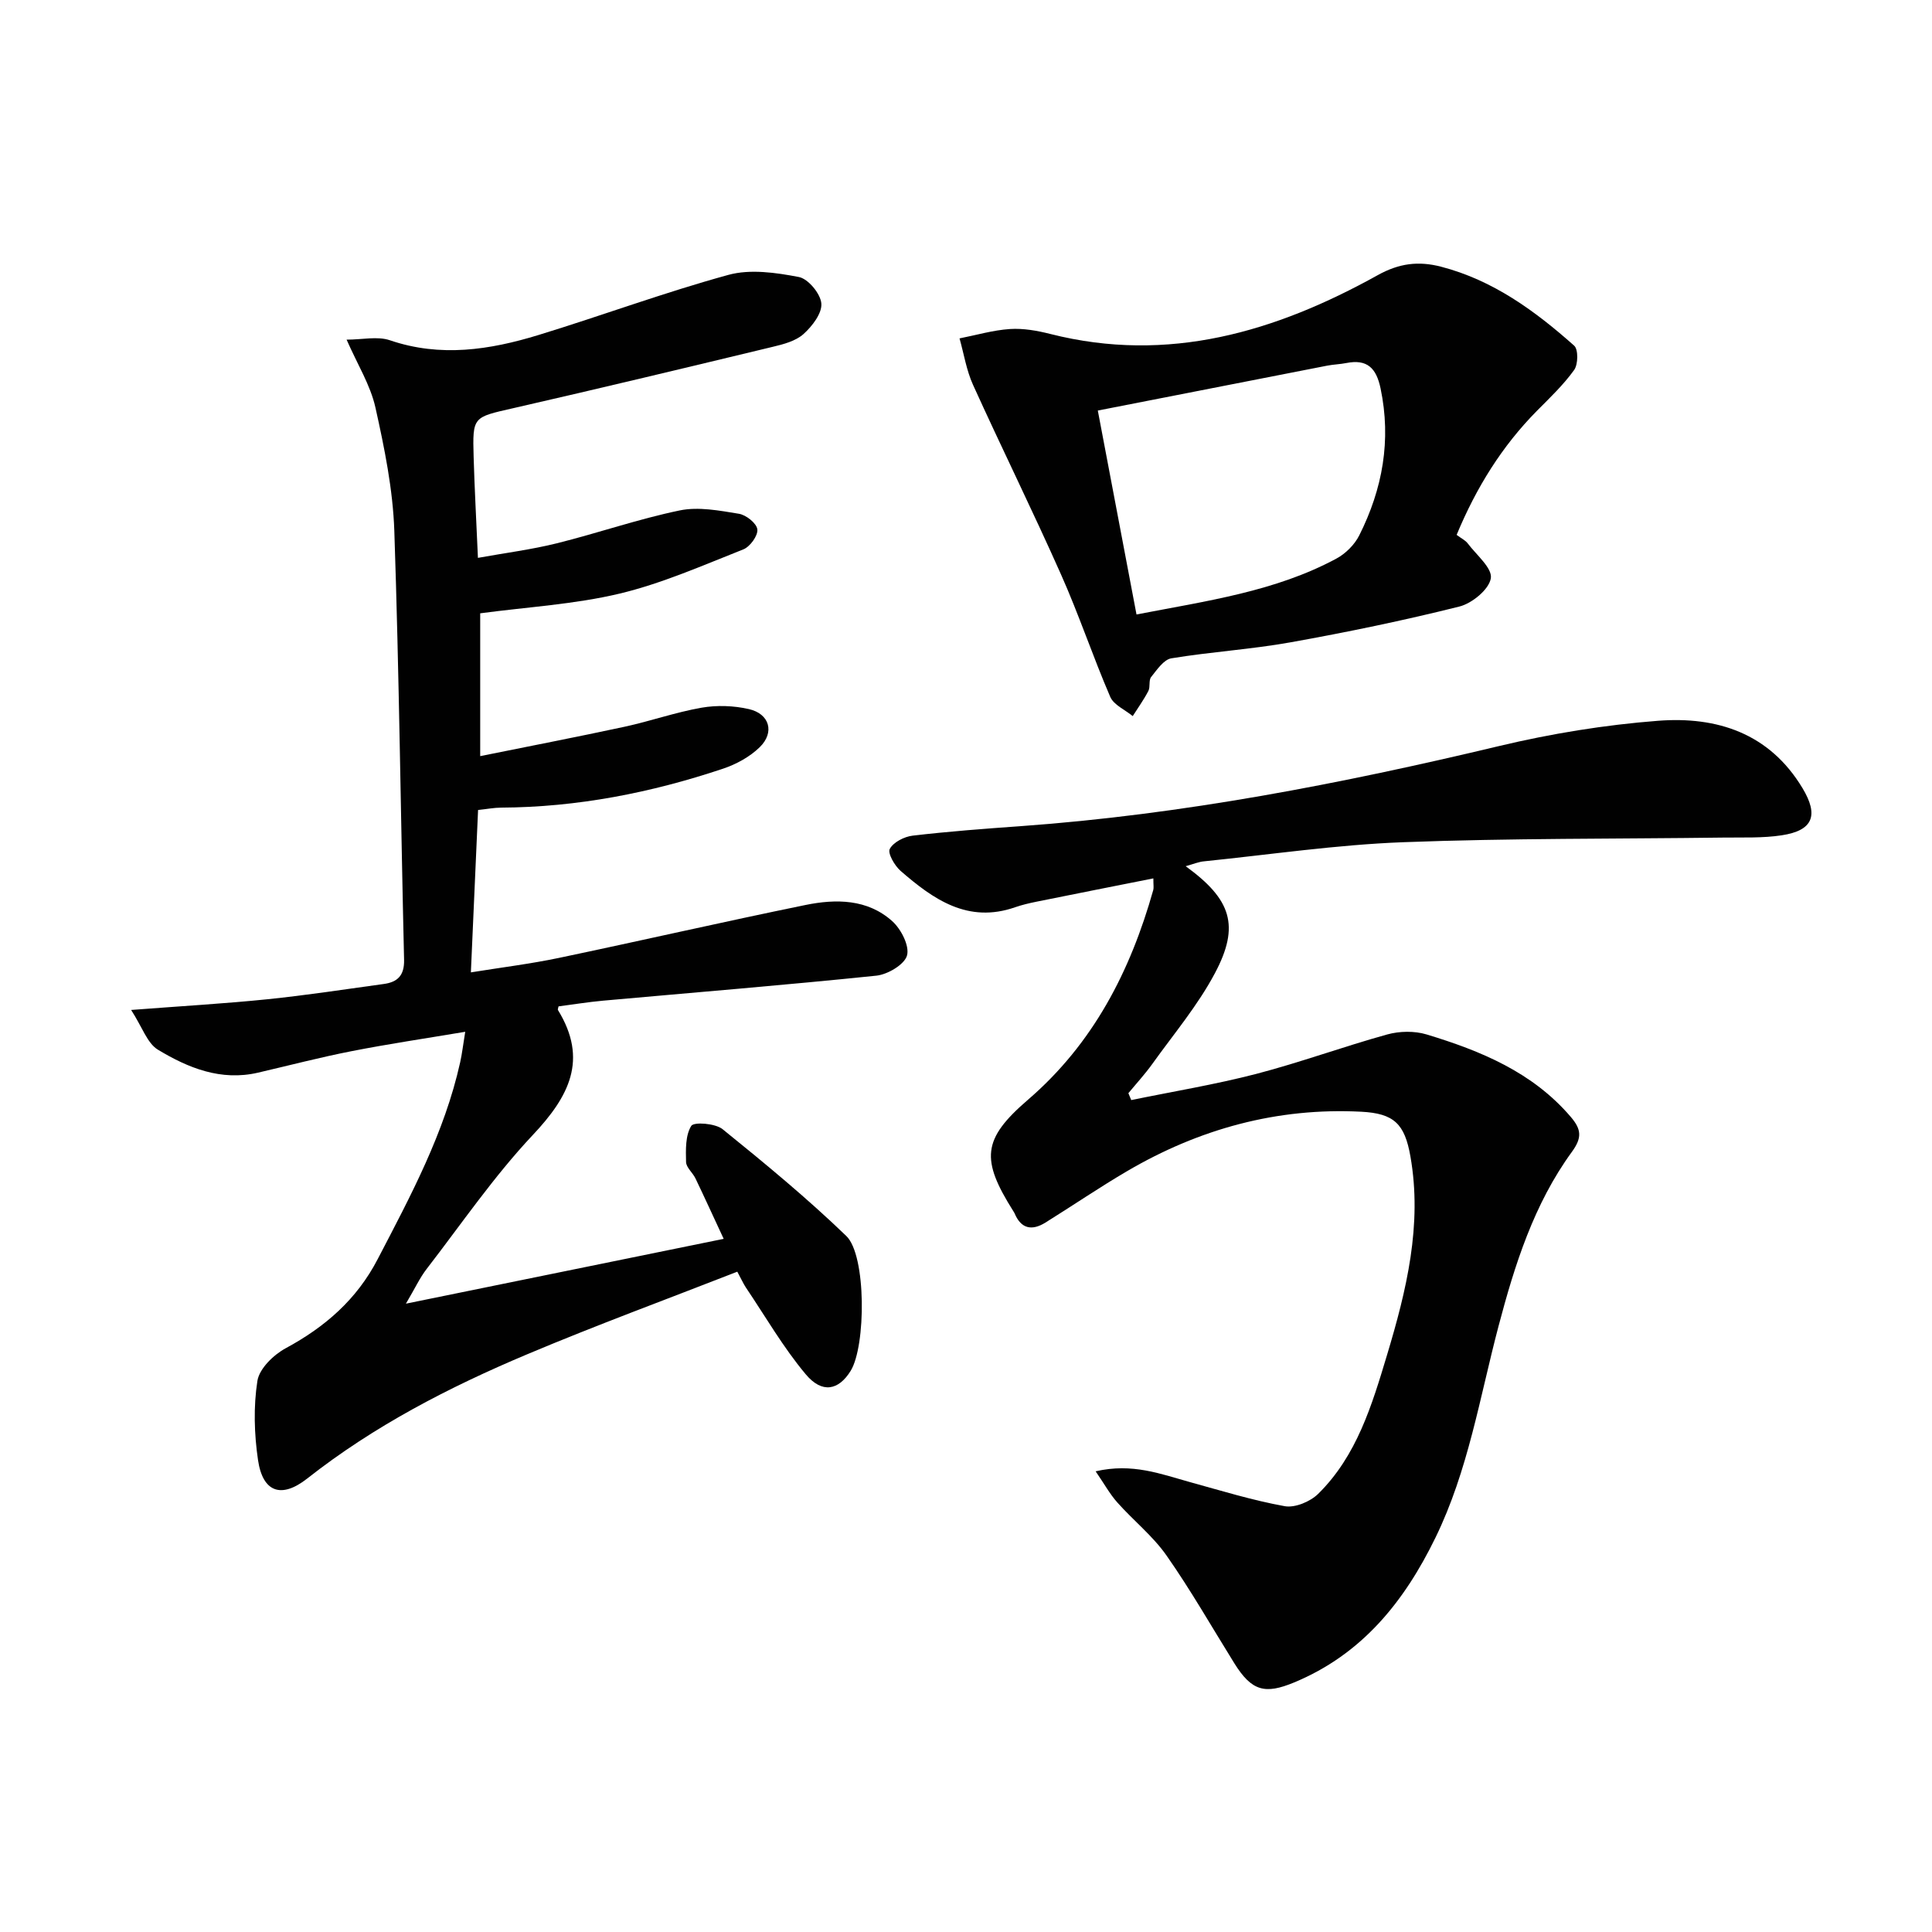
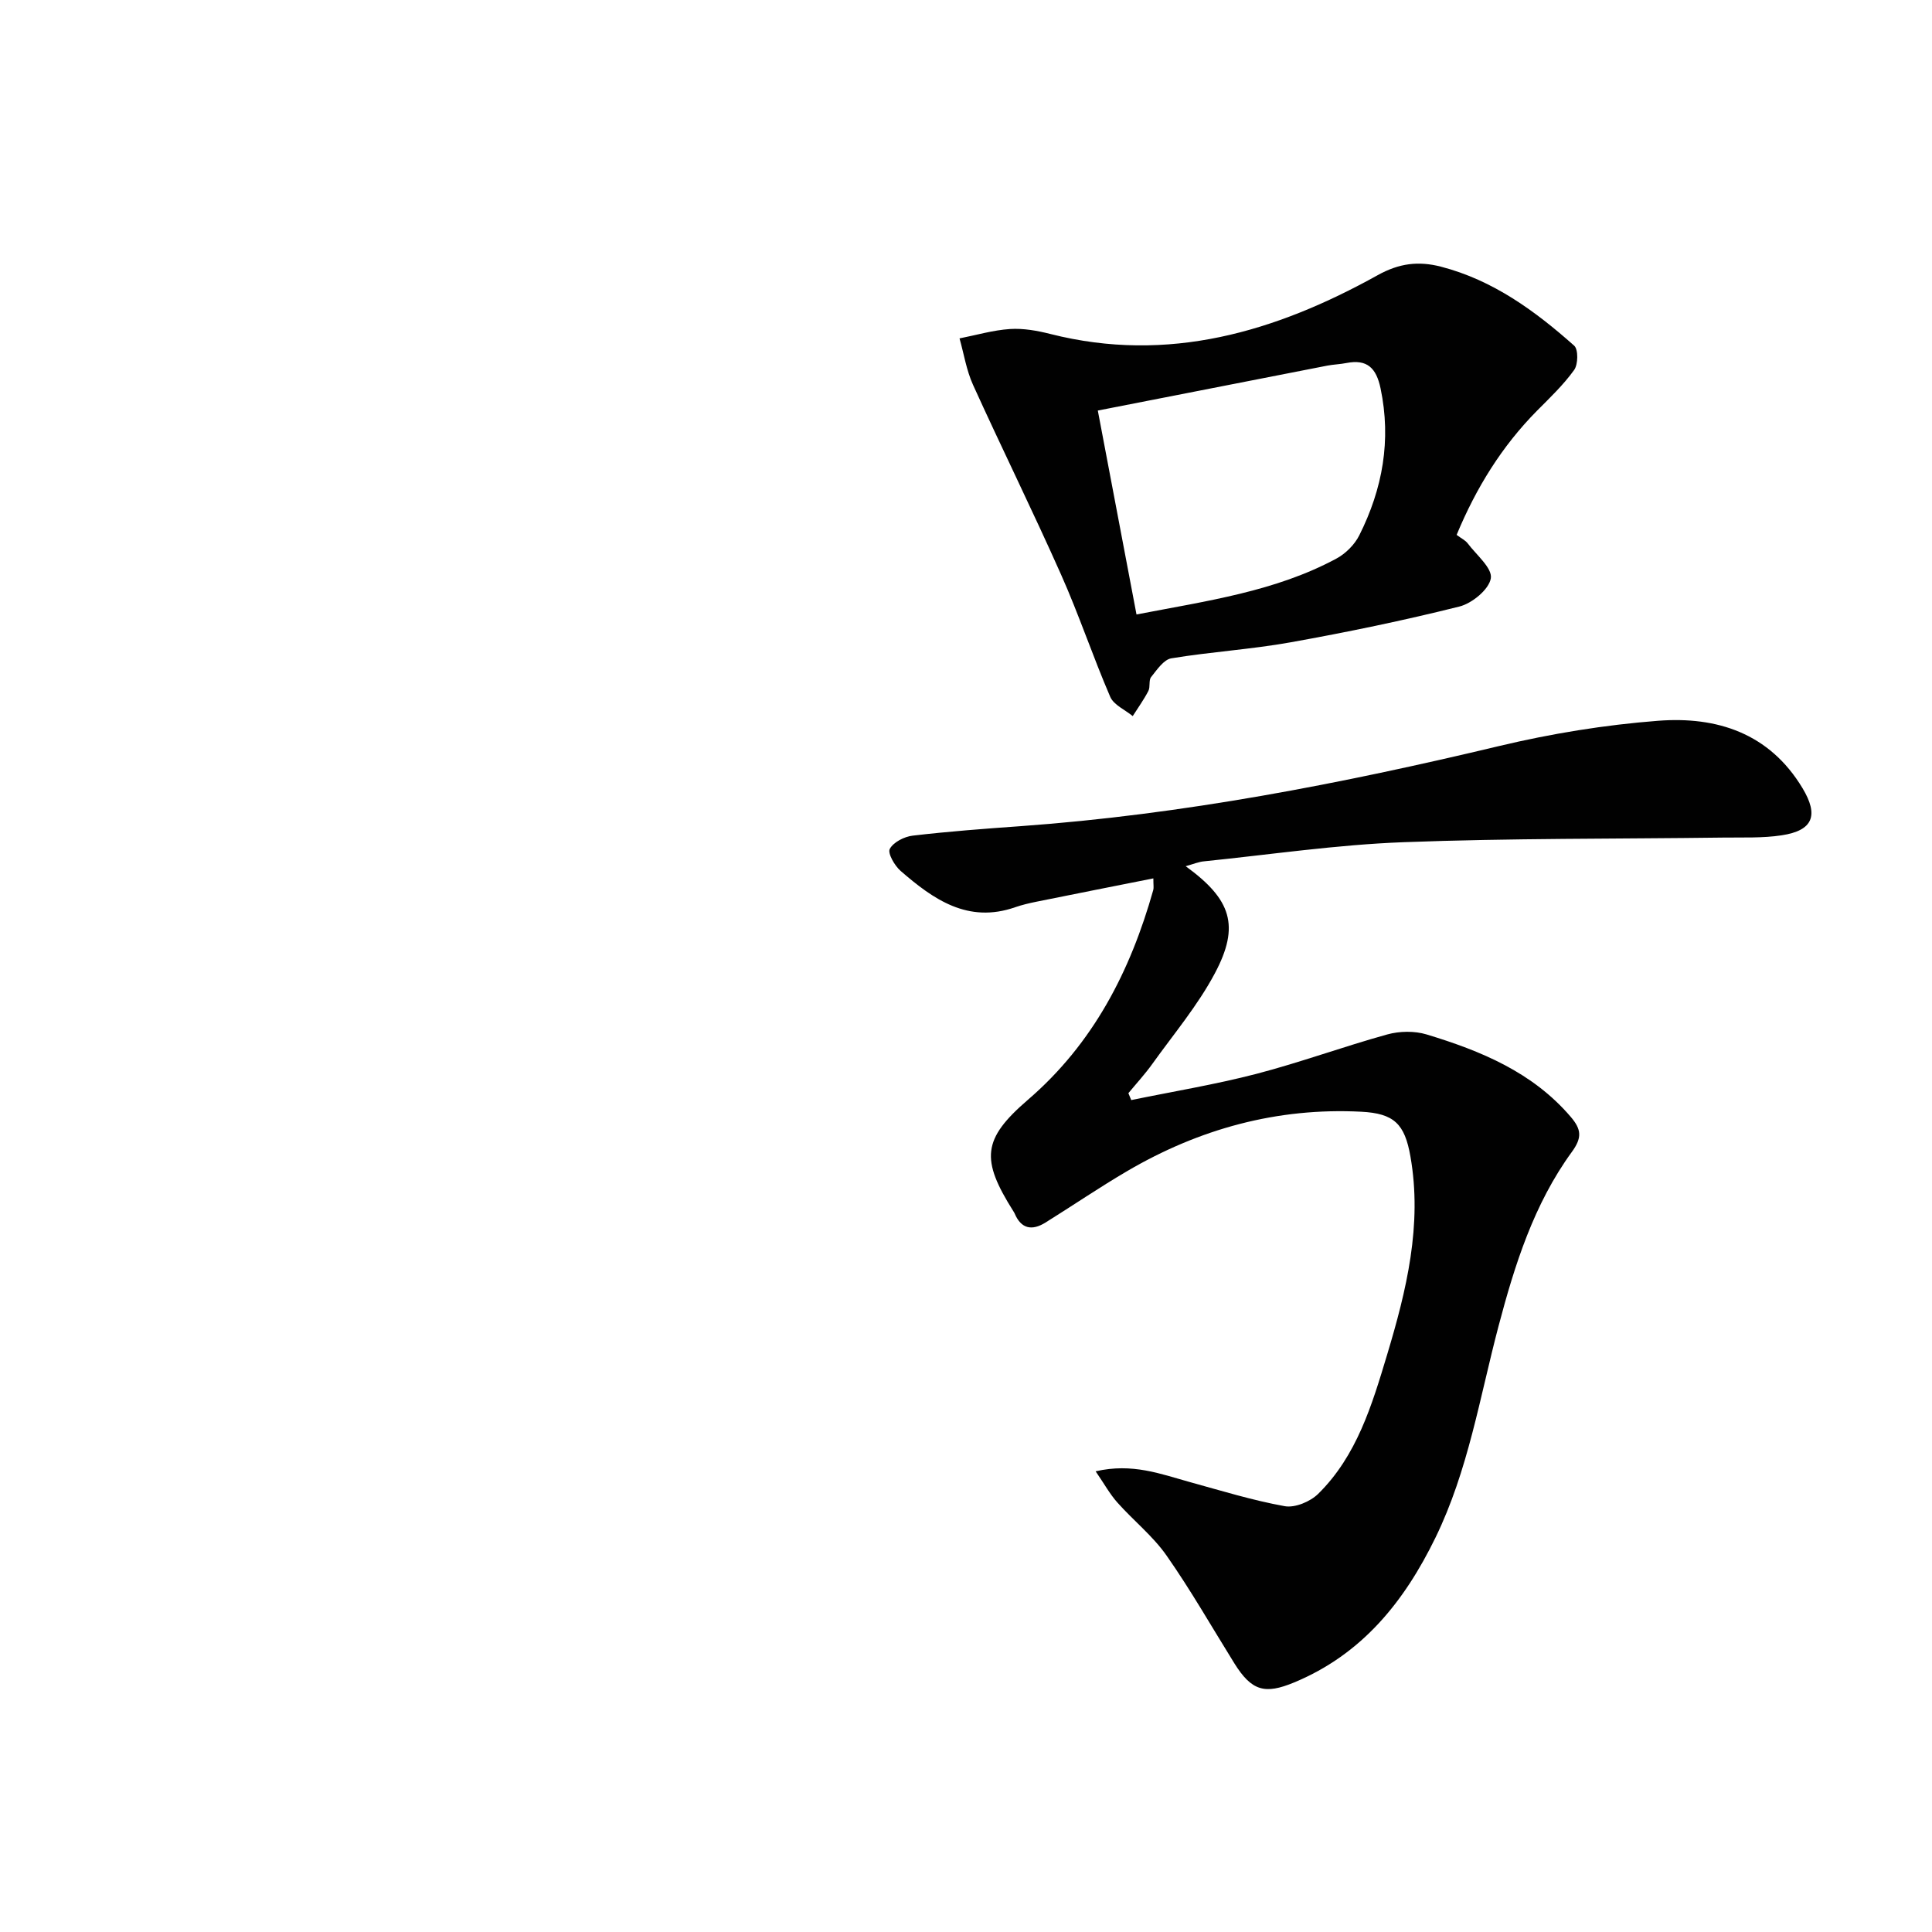
<svg xmlns="http://www.w3.org/2000/svg" enable-background="new 0 0 400 400" viewBox="0 0 400 400">
  <g fill="#010101">
-     <path d="m152.65 263.29c-14.61 5.71-29.22 11.08-43.55 17.12-16.12 6.79-31.63 14.79-45.49 25.7-5.36 4.22-9.21 2.86-10.19-3.82-.79-5.38-.96-11.04-.13-16.38.39-2.54 3.34-5.41 5.86-6.77 8.15-4.4 14.7-10.09 19.03-18.42 6.84-13.13 13.84-26.15 17.09-40.77.39-1.74.59-3.52 1.05-6.33-8.28 1.39-15.93 2.52-23.51 4.01-6.5 1.27-12.92 2.95-19.38 4.45-7.68 1.79-14.47-.97-20.73-4.75-2.21-1.33-3.23-4.64-5.55-8.23 10.71-.82 19.46-1.32 28.17-2.21 8.08-.83 16.12-2.06 24.16-3.17 2.82-.39 4.25-1.75 4.18-4.98-.7-29.61-1.02-59.23-2.02-88.82-.29-8.56-2.04-17.15-3.91-25.54-1.04-4.66-3.73-8.94-5.97-14.06 3.27 0 6.39-.75 8.97.13 10.46 3.57 20.65 2 30.73-1.08 13.16-4.03 26.09-8.83 39.35-12.46 4.52-1.24 9.83-.47 14.58.44 1.94.37 4.49 3.46 4.66 5.48.17 2.04-1.9 4.72-3.69 6.33-1.62 1.45-4.12 2.11-6.35 2.64-17.9 4.31-35.8 8.61-53.75 12.71-8.33 1.9-8.44 1.7-8.2 10.06.19 6.63.56 13.26.89 20.93 5.76-1.04 11.11-1.72 16.31-3.01 8.53-2.12 16.87-5.03 25.46-6.81 3.89-.81 8.22.03 12.26.69 1.5.24 3.68 1.98 3.82 3.24.15 1.29-1.51 3.58-2.89 4.13-8.44 3.33-16.85 7.06-25.63 9.16-9.3 2.22-19 2.76-28.86 4.08v29.57c10.2-2.07 20.08-3.97 29.91-6.09 5.35-1.16 10.56-3 15.93-3.94 3.17-.55 6.65-.43 9.79.29 4.28.97 5.39 4.82 2.24 7.89-2.05 2-4.85 3.53-7.6 4.45-14.9 4.99-30.18 7.98-45.96 8.06-1.46.01-2.92.3-4.75.49-.49 11.05-.96 21.81-1.49 33.62 6.32-1.02 12.32-1.76 18.2-2.99 17.04-3.57 34.01-7.47 51.07-10.96 6.3-1.29 12.84-1.26 17.97 3.35 1.83 1.64 3.6 5.1 3.06 7.09-.51 1.88-3.99 3.94-6.34 4.19-18.85 1.95-37.73 3.48-56.61 5.18-3.1.28-6.19.79-9.2 1.18-.08.42-.19.63-.13.74 6.32 10.28 2.32 17.91-5.2 25.89-8.06 8.56-14.77 18.4-21.99 27.75-1.39 1.8-2.36 3.92-4.28 7.17 22.39-4.57 43.49-8.87 65.79-13.42-2.14-4.59-3.95-8.57-5.84-12.51-.57-1.19-1.92-2.26-1.95-3.41-.06-2.54-.15-5.5 1.08-7.47.54-.86 4.98-.53 6.49.69 8.77 7.09 17.5 14.29 25.61 22.11 4.17 4.01 4.07 22.78.9 27.92-2.49 4.03-5.91 4.77-9.31.7-4.66-5.56-8.33-11.94-12.4-17.98-.52-.79-.91-1.68-1.76-3.25z" />
    <path d="m245.48 179.34c9.47 6.87 11.27 12.34 6.05 22.16-3.54 6.67-8.53 12.59-12.96 18.78-1.51 2.11-3.29 4.04-4.95 6.05.2.48.39.95.59 1.43 8.63-1.78 17.36-3.21 25.88-5.42 9.13-2.38 18.03-5.65 27.13-8.17 2.54-.7 5.63-.76 8.14 0 11.21 3.4 21.92 7.79 29.85 17.07 2.19 2.57 2.39 4.29.22 7.26-7.86 10.78-11.83 23.39-15.18 36.08-3.89 14.74-6.28 29.88-13.05 43.77-6.46 13.25-15.19 24.15-29.28 29.99-6.01 2.49-8.77 1.81-12.38-4-4.64-7.46-9-15.12-14.04-22.31-2.83-4.04-6.86-7.23-10.17-10.96-1.55-1.74-2.7-3.84-4.49-6.45 7.61-1.76 13.48.56 19.45 2.21 6.54 1.8 13.05 3.81 19.7 5.01 2.13.38 5.28-.94 6.92-2.55 8-7.87 11.14-18.39 14.25-28.72 4.03-13.39 7.35-26.97 4.85-41.16-1.18-6.71-3.37-8.89-10.18-9.24-17.41-.89-33.56 3.55-48.52 12.33-5.73 3.36-11.22 7.11-16.86 10.62-2.78 1.73-5.04 1.33-6.39-1.91-.06-.15-.17-.29-.25-.43-6.76-10.73-6.48-14.91 3.02-23.09 13.53-11.65 21.2-26.62 25.94-43.42.13-.46.02-.99.02-2.41-8.22 1.63-16.24 3.22-24.26 4.84-1.46.3-2.93.64-4.34 1.13-9.79 3.42-16.95-1.63-23.73-7.52-1.24-1.08-2.72-3.66-2.24-4.55.75-1.4 3.01-2.55 4.75-2.75 7.41-.87 14.87-1.43 22.31-1.96 33.56-2.41 66.42-8.79 99.09-16.59 10.78-2.57 21.86-4.38 32.91-5.23 12.18-.94 23.05 2.55 29.91 13.95 3.38 5.62 2.21 8.77-4.31 9.76-3.92.6-7.97.42-11.97.47-22.13.29-44.28.12-66.39.96-13.75.52-27.45 2.55-41.16 3.95-1.16.09-2.26.57-3.88 1.02z" />
    <path d="m301.58 110.74c1.01.76 1.82 1.13 2.29 1.76 1.8 2.39 5.13 5.12 4.79 7.23-.37 2.3-3.88 5.19-6.52 5.85-11.55 2.89-23.24 5.31-34.97 7.41-8.16 1.46-16.48 1.96-24.66 3.31-1.58.26-2.98 2.38-4.18 3.87-.54.67-.14 2.04-.57 2.88-.94 1.81-2.14 3.48-3.24 5.21-1.59-1.31-3.93-2.3-4.66-3.99-3.6-8.35-6.48-17.01-10.18-25.31-5.86-13.18-12.26-26.13-18.22-39.27-1.37-3.01-1.89-6.41-2.8-9.63 3.48-.68 6.94-1.71 10.45-1.94 2.76-.18 5.66.34 8.37 1.03 24.43 6.18 46.63-.45 67.74-12.17 4.49-2.5 8.49-2.96 13.11-1.77 10.77 2.79 19.48 9.15 27.59 16.36.87.78.82 3.88-.01 5.03-2.21 3.08-5.02 5.75-7.71 8.46-7.21 7.3-12.53 15.83-16.62 25.68zm-74.29-25.74c2.63 13.87 5.27 27.81 8.01 42.22 14.73-2.84 28.72-4.77 41.35-11.55 1.93-1.03 3.81-2.9 4.78-4.85 4.82-9.6 6.65-19.68 4.4-30.41-.88-4.2-2.76-6.1-7.08-5.25-1.3.26-2.65.29-3.95.54-15.6 3.04-31.19 6.1-47.51 9.3z" />
  </g>
</svg>